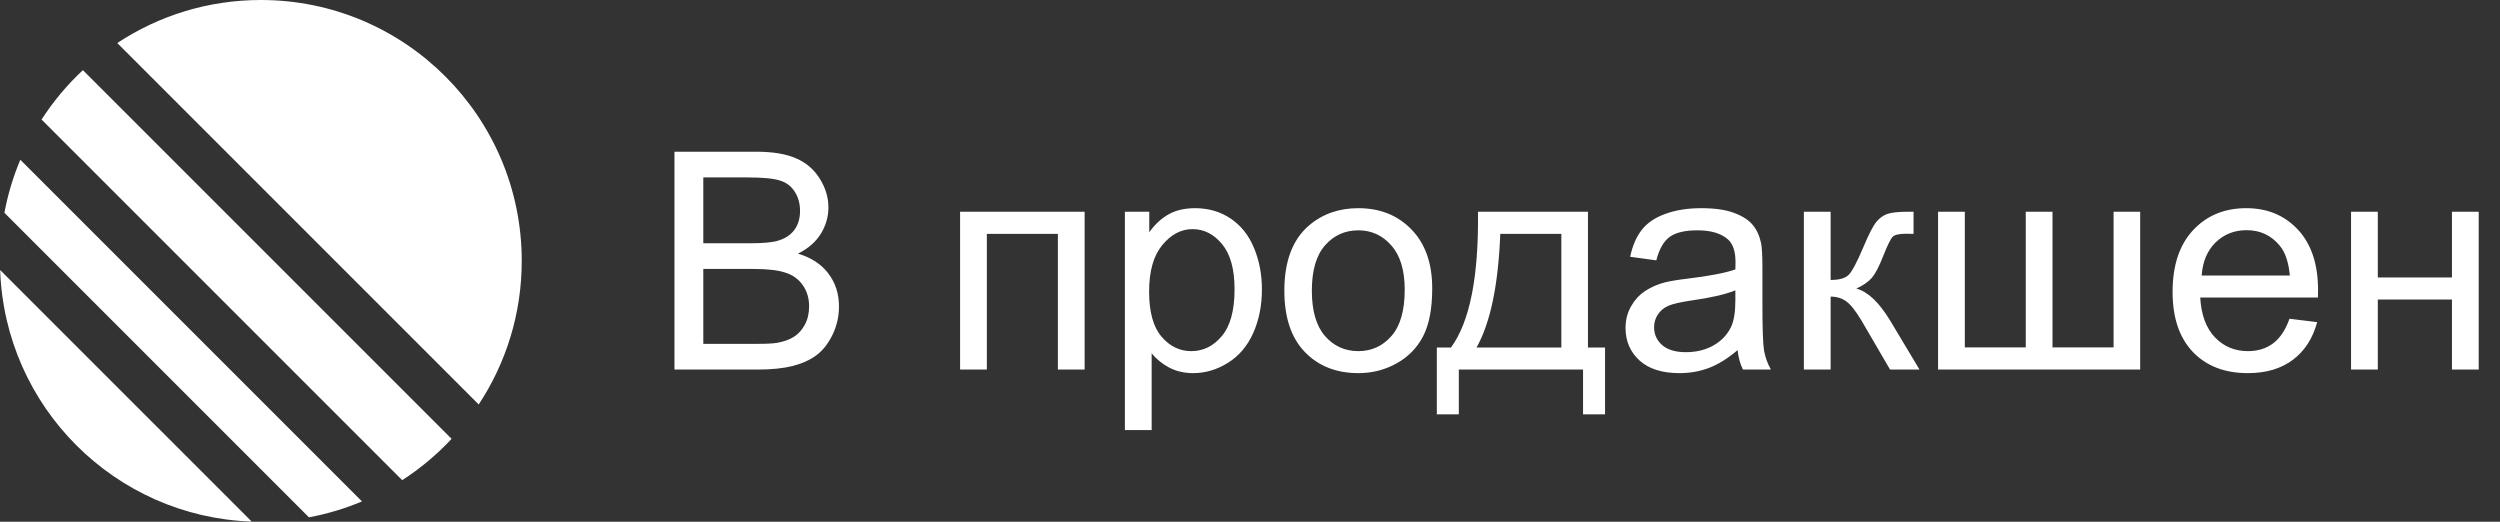
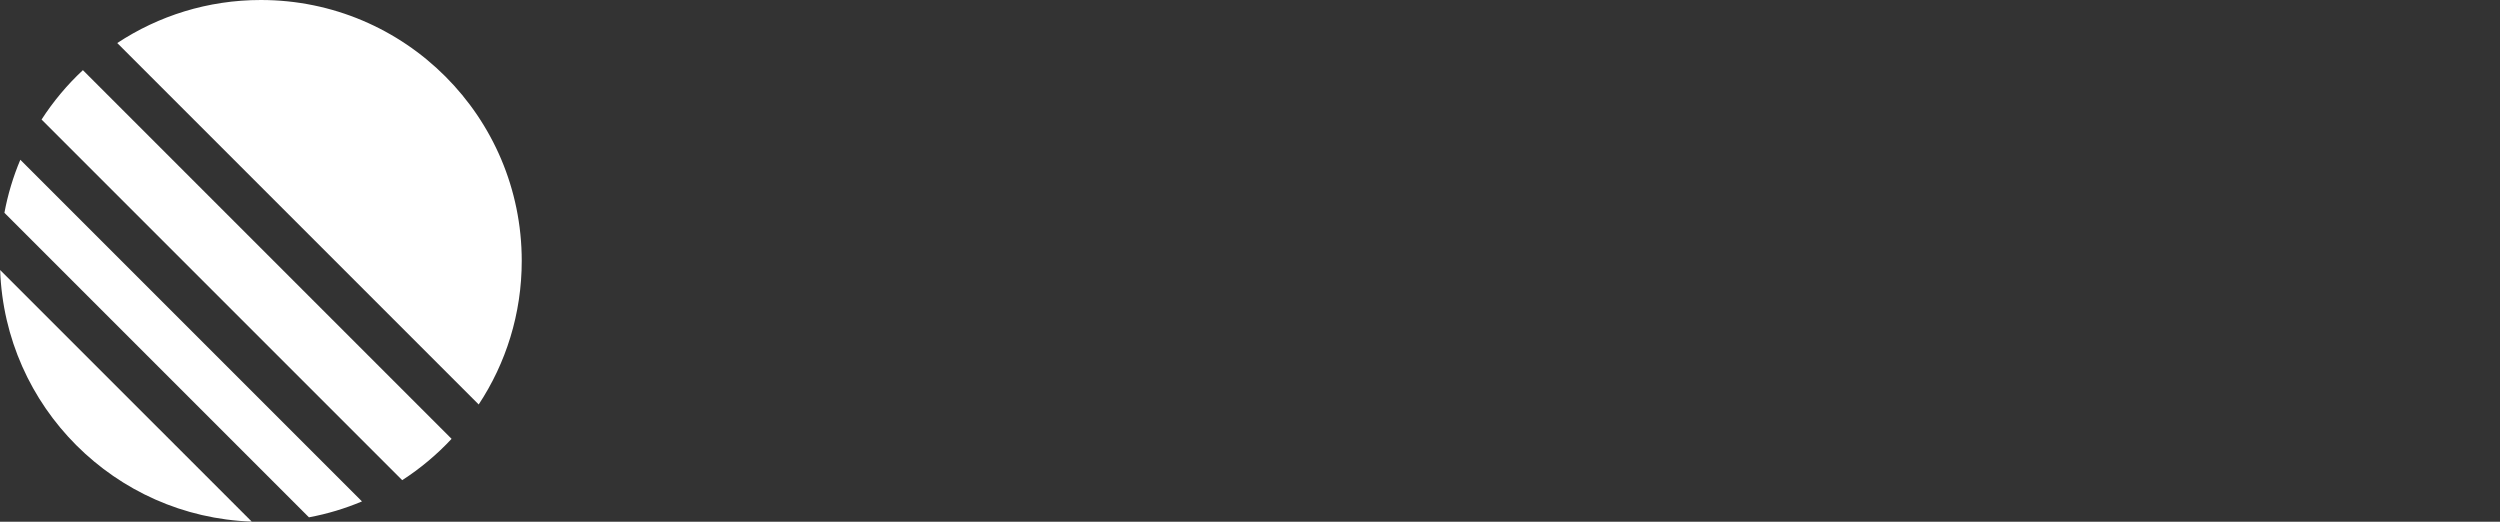
<svg xmlns="http://www.w3.org/2000/svg" width="115" height="24" viewBox="0 0 115 24" fill="none">
  <rect x="0" y="0" width="115" height="24" fill="#333333" stroke="none" />
-   <path d="M31.025 17V6.979H34.785C35.551 6.979 36.164 7.081 36.624 7.286C37.089 7.487 37.451 7.799 37.711 8.223C37.975 8.642 38.107 9.082 38.107 9.542C38.107 9.97 37.991 10.374 37.759 10.752C37.526 11.13 37.175 11.435 36.706 11.668C37.312 11.846 37.777 12.149 38.101 12.577C38.429 13.005 38.593 13.511 38.593 14.095C38.593 14.564 38.492 15.002 38.292 15.407C38.096 15.808 37.852 16.118 37.56 16.337C37.269 16.556 36.902 16.722 36.46 16.836C36.023 16.945 35.485 17 34.847 17H31.025ZM32.352 11.19H34.519C35.106 11.19 35.528 11.151 35.783 11.073C36.12 10.973 36.373 10.807 36.542 10.574C36.715 10.342 36.802 10.05 36.802 9.699C36.802 9.367 36.722 9.075 36.562 8.824C36.403 8.569 36.175 8.396 35.879 8.305C35.583 8.209 35.075 8.161 34.355 8.161H32.352V11.19ZM32.352 15.817H34.847C35.275 15.817 35.576 15.801 35.749 15.77C36.054 15.715 36.31 15.624 36.515 15.496C36.72 15.368 36.888 15.184 37.02 14.942C37.153 14.696 37.219 14.414 37.219 14.095C37.219 13.721 37.123 13.398 36.932 13.124C36.74 12.846 36.474 12.652 36.132 12.543C35.795 12.429 35.307 12.372 34.669 12.372H32.352V15.817ZM44.164 9.74H49.893V17H48.662V10.759H45.395V17H44.164V9.74ZM51.745 19.782V9.74H52.866V10.684C53.13 10.315 53.429 10.039 53.762 9.856C54.094 9.67 54.498 9.576 54.972 9.576C55.592 9.576 56.138 9.736 56.612 10.055C57.086 10.374 57.444 10.825 57.685 11.408C57.927 11.987 58.048 12.623 58.048 13.315C58.048 14.058 57.913 14.728 57.645 15.325C57.38 15.918 56.993 16.373 56.482 16.692C55.977 17.007 55.443 17.164 54.883 17.164C54.473 17.164 54.103 17.078 53.775 16.904C53.452 16.731 53.185 16.512 52.976 16.248V19.782H51.745ZM52.859 13.411C52.859 14.345 53.048 15.036 53.427 15.482C53.805 15.929 54.263 16.152 54.801 16.152C55.348 16.152 55.815 15.922 56.202 15.462C56.594 14.997 56.79 14.279 56.79 13.309C56.79 12.383 56.599 11.691 56.216 11.23C55.838 10.77 55.384 10.54 54.855 10.54C54.331 10.54 53.867 10.786 53.461 11.278C53.06 11.766 52.859 12.477 52.859 13.411ZM59.08 13.37C59.08 12.026 59.454 11.03 60.201 10.383C60.825 9.845 61.587 9.576 62.484 9.576C63.482 9.576 64.298 9.904 64.932 10.56C65.565 11.212 65.882 12.115 65.882 13.268C65.882 14.202 65.741 14.938 65.458 15.476C65.18 16.009 64.772 16.424 64.234 16.72C63.701 17.016 63.118 17.164 62.484 17.164C61.468 17.164 60.645 16.838 60.017 16.186C59.392 15.535 59.08 14.596 59.08 13.37ZM60.345 13.37C60.345 14.3 60.547 14.997 60.953 15.462C61.359 15.922 61.869 16.152 62.484 16.152C63.095 16.152 63.603 15.92 64.009 15.455C64.414 14.99 64.617 14.282 64.617 13.329C64.617 12.431 64.412 11.752 64.002 11.292C63.596 10.827 63.09 10.595 62.484 10.595C61.869 10.595 61.359 10.825 60.953 11.285C60.547 11.745 60.345 12.44 60.345 13.37ZM67.987 9.74H73.046V15.988H73.832V19.058H72.82V17H67.106V19.058H66.094V15.988H66.743C67.609 14.812 68.024 12.73 67.987 9.74ZM69.013 10.759C68.921 13.115 68.557 14.858 67.919 15.988H71.822V10.759H69.013ZM79.93 16.105C79.474 16.492 79.034 16.765 78.61 16.925C78.191 17.084 77.74 17.164 77.257 17.164C76.459 17.164 75.846 16.97 75.418 16.583C74.99 16.191 74.775 15.692 74.775 15.086C74.775 14.73 74.855 14.407 75.015 14.115C75.179 13.819 75.391 13.582 75.65 13.404C75.915 13.227 76.211 13.092 76.539 13.001C76.781 12.937 77.145 12.876 77.633 12.816C78.626 12.698 79.358 12.557 79.827 12.393C79.832 12.224 79.834 12.117 79.834 12.071C79.834 11.57 79.718 11.217 79.485 11.012C79.171 10.734 78.704 10.595 78.084 10.595C77.505 10.595 77.077 10.697 76.799 10.902C76.525 11.103 76.323 11.461 76.19 11.976L74.987 11.812C75.097 11.296 75.277 10.882 75.527 10.567C75.778 10.248 76.14 10.005 76.614 9.836C77.088 9.663 77.637 9.576 78.262 9.576C78.882 9.576 79.385 9.649 79.772 9.795C80.16 9.941 80.445 10.125 80.627 10.349C80.809 10.567 80.937 10.845 81.01 11.183C81.051 11.392 81.071 11.771 81.071 12.317V13.958C81.071 15.102 81.096 15.826 81.147 16.132C81.201 16.433 81.306 16.722 81.461 17H80.176C80.048 16.745 79.966 16.446 79.93 16.105ZM79.827 13.356C79.38 13.539 78.711 13.694 77.817 13.821C77.311 13.894 76.954 13.976 76.744 14.067C76.534 14.159 76.373 14.293 76.259 14.471C76.145 14.644 76.088 14.838 76.088 15.052C76.088 15.38 76.211 15.653 76.457 15.872C76.708 16.091 77.072 16.2 77.551 16.2C78.025 16.2 78.446 16.098 78.815 15.893C79.185 15.683 79.456 15.398 79.629 15.038C79.761 14.76 79.827 14.35 79.827 13.808V13.356ZM82.978 9.74H84.209V12.878C84.601 12.878 84.874 12.803 85.029 12.652C85.189 12.502 85.421 12.065 85.727 11.34C85.968 10.766 86.164 10.387 86.314 10.205C86.465 10.023 86.638 9.9 86.834 9.836C87.03 9.772 87.344 9.74 87.777 9.74H88.023V10.759L87.682 10.752C87.358 10.752 87.151 10.8 87.06 10.896C86.964 10.996 86.818 11.294 86.622 11.791C86.435 12.265 86.264 12.593 86.109 12.775C85.954 12.958 85.715 13.124 85.392 13.274C85.92 13.416 86.44 13.908 86.95 14.751L88.297 17H86.943L85.631 14.751C85.362 14.3 85.127 14.004 84.927 13.862C84.726 13.716 84.487 13.644 84.209 13.644V17H82.978V9.74ZM89.151 9.74H90.382V15.981H93.185V9.74H94.415V15.981H97.225V9.74H98.448V17H89.151V9.74ZM105.318 14.662L106.59 14.819C106.389 15.562 106.018 16.139 105.476 16.549C104.933 16.959 104.241 17.164 103.397 17.164C102.336 17.164 101.493 16.838 100.868 16.186C100.248 15.53 99.939 14.612 99.939 13.432C99.939 12.21 100.253 11.262 100.882 10.588C101.511 9.913 102.326 9.576 103.329 9.576C104.3 9.576 105.093 9.907 105.708 10.567C106.323 11.228 106.631 12.158 106.631 13.356C106.631 13.429 106.629 13.539 106.624 13.685H101.21C101.256 14.482 101.481 15.093 101.887 15.517C102.292 15.94 102.798 16.152 103.404 16.152C103.855 16.152 104.241 16.034 104.56 15.797C104.879 15.56 105.132 15.182 105.318 14.662ZM101.278 12.673H105.332C105.277 12.062 105.122 11.604 104.867 11.299C104.475 10.825 103.967 10.588 103.343 10.588C102.778 10.588 102.301 10.777 101.914 11.155C101.531 11.534 101.319 12.039 101.278 12.673ZM108.148 9.74H109.379V12.762H112.79V9.74H114.021V17H112.79V13.78H109.379V17H108.148V9.74Z" fill="white" />
  <path fill-rule="evenodd" clip-rule="evenodd" d="M24 12C24 14.441 23.271 16.711 22.02 18.606L5.394 1.98C7.289 0.729 9.559 0 12 0C18.627 0 24 5.373 24 12ZM3.813 3.227L20.773 20.187C20.099 20.91 19.336 21.549 18.502 22.088L1.912 5.498C2.451 4.664 3.09 3.901 3.813 3.227ZM11.579 23.993L0.007 12.421C0.224 18.714 5.286 23.776 11.579 23.993ZM14.211 23.797C15.059 23.639 15.876 23.392 16.651 23.065L0.935 7.349C0.608 8.124 0.361 8.941 0.203 9.789L14.211 23.797Z" fill="white" />
</svg>